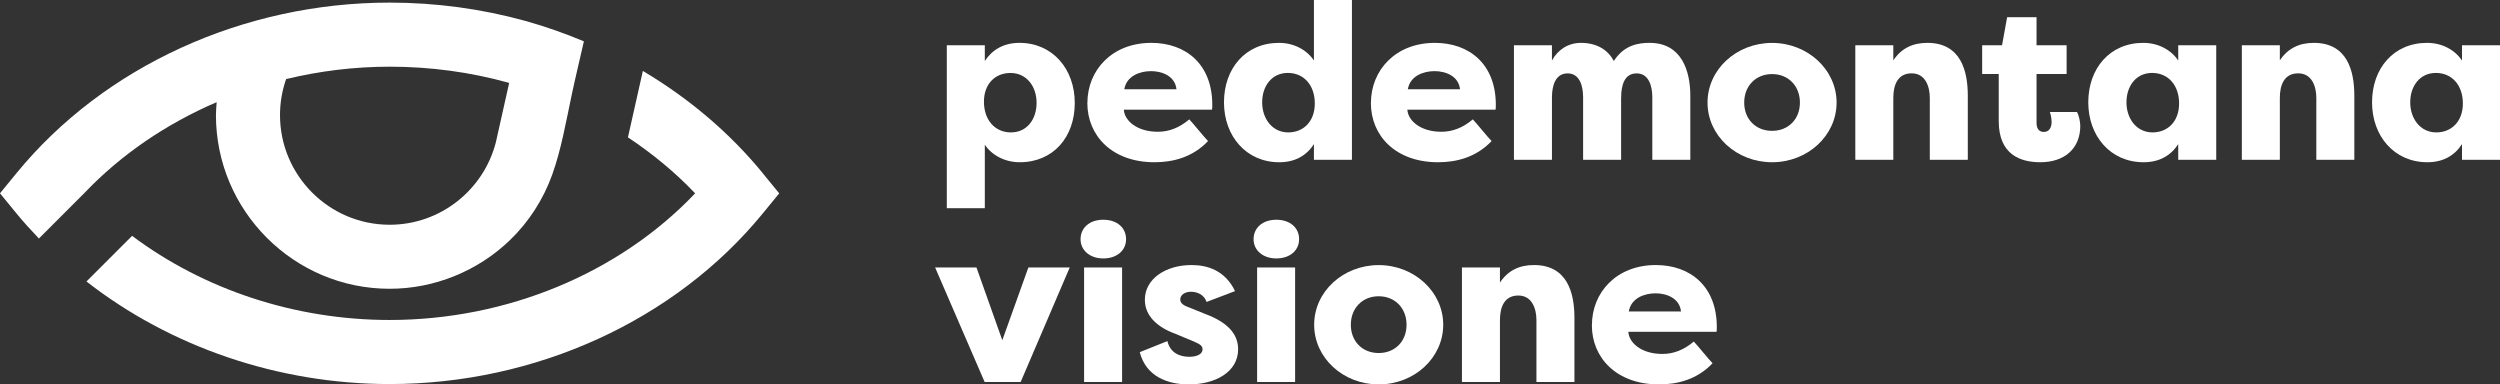
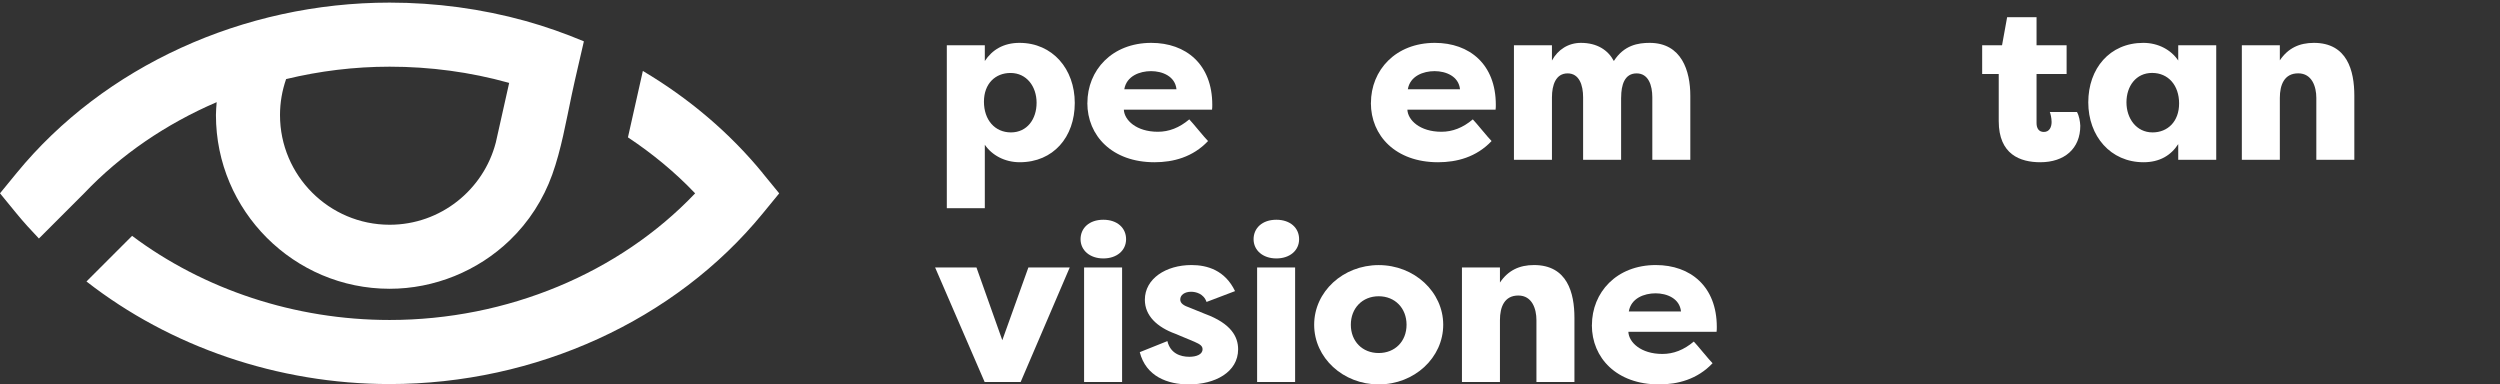
<svg xmlns="http://www.w3.org/2000/svg" id="Livello_1" data-name="Livello 1" viewBox="0 0 544.72 83.76">
  <rect x="0" y="0" width="544.72" height="83.76" fill="#333333" stroke="none" />
  <defs>
    <style>
      .cls-1 {
        fill: #fff;
      }
    </style>
  </defs>
  <g>
    <path class="cls-1" d="M47.05,25.07c0,20.87,16.98,37.85,37.85,37.85,9.72,0,19.2-3.84,26.19-10.58,4.16-4.01,7.29-8.88,9.24-14.31s3-11.51,4.23-17.32c.83-3.92,1.78-7.79,2.66-11.7-4.12-1.73-8.36-3.23-12.71-4.44-9.56-2.65-19.52-4-29.62-4C53.05,.57,22.66,14.45,3.62,37.7l-3.62,4.42,3.62,4.42c1.54,1.88,3.18,3.67,4.86,5.43l9.85-9.85c8.01-8.43,17.91-15.15,28.88-19.86-.07,.94-.16,1.87-.16,2.82Zm63.73-7.05c.05,.02,.11,.03,.16,.05l-2.91,12.99h0s0,.02-.01,.03c-2.67,10.27-12.03,17.88-23.12,17.88-13.17,0-23.89-10.72-23.89-23.89,0-2.72,.46-5.34,1.33-7.85,7.29-1.76,14.87-2.7,22.56-2.7,8.83,0,17.54,1.17,25.88,3.49Z" />
    <path class="cls-1" d="M166.17,37.7c-7.18-8.76-16.08-16.3-26.1-22.24l-3.25,14.47c5.36,3.56,10.3,7.63,14.64,12.2-16.52,17.37-40.96,27.59-66.57,27.59-20.64,0-40.52-6.65-56.11-18.33h0l-9.94,9.94c18.22,14.21,41.7,22.35,66.05,22.35,31.85,0,62.23-13.88,81.27-37.13l3.62-4.42-3.62-4.42Z" />
  </g>
  <g>
    <path class="cls-1" d="M206.3,45.37V9.87h8.28v3.42c1.59-2.41,4.05-3.95,7.56-3.95,7.18,0,12.04,5.68,12.04,13.1s-4.67,12.91-11.99,12.91c-3.28,0-6.07-1.54-7.61-3.81v13.82h-8.28Zm13.87-29.47c-3.28,0-5.78,2.31-5.78,6.26s2.36,6.69,5.88,6.69,5.59-2.89,5.59-6.45-2.17-6.5-5.68-6.5Z" />
    <path class="cls-1" d="M236.93,22.44c0-7.13,5.35-13.1,13.92-13.1,7.56,0,13.29,4.67,13.29,13.49,0,.34,0,.72-.05,1.06h-19.22c.1,2.26,2.7,4.82,7.42,4.82,2.41,0,4.67-.87,6.84-2.7,.67,.67,3.42,4.09,4.09,4.72-3.32,3.52-7.61,4.62-11.66,4.62-9.25,0-14.64-5.78-14.64-12.91Zm8.04-2.99h11.37c-.29-2.84-3.08-3.95-5.54-3.95s-5.35,1.06-5.83,3.95Z" />
-     <path class="cls-1" d="M294.57,0V34.82h-8.28v-3.42c-1.59,2.46-4.05,3.95-7.56,3.95-7.18,0-12.04-5.68-12.04-13.05s4.67-12.96,11.99-12.96c3.28,0,6.07,1.54,7.61,3.85V0h8.28Zm-13.87,28.85c3.28,0,5.78-2.36,5.78-6.31s-2.36-6.65-5.88-6.65-5.59,2.89-5.59,6.41,2.17,6.55,5.68,6.55Z" />
    <path class="cls-1" d="M298.71,22.44c0-7.13,5.35-13.1,13.92-13.1,7.56,0,13.29,4.67,13.29,13.49,0,.34,0,.72-.05,1.06h-19.22c.1,2.26,2.7,4.82,7.42,4.82,2.41,0,4.67-.87,6.84-2.7,.67,.67,3.42,4.09,4.09,4.72-3.32,3.52-7.61,4.62-11.66,4.62-9.25,0-14.64-5.78-14.64-12.91Zm8.04-2.99h11.37c-.29-2.84-3.08-3.95-5.54-3.95s-5.35,1.06-5.83,3.95Z" />
    <path class="cls-1" d="M353.22,21.24v13.58h-8.28v-13.63c0-2.6-.82-5.2-3.37-5.2s-3.42,2.46-3.42,5.25v13.58h-8.28V9.87h8.28v3.32c1.3-2.41,3.61-3.85,6.31-3.85,3.56,0,5.92,1.59,7.18,3.95,2.22-3.47,5.3-3.95,7.8-3.95,6.98,0,8.86,6.12,8.86,11.51v13.97h-8.28v-13.63c0-2.55-.82-5.2-3.42-5.2s-3.37,2.46-3.37,5.25Z" />
-     <path class="cls-1" d="M386.11,35.35c-7.75,0-14.06-5.78-14.06-13s6.31-13,14.06-13,14.06,5.83,14.06,13-6.26,13-14.06,13Zm0-6.84c3.56,0,6.07-2.55,6.07-6.16s-2.51-6.21-6.07-6.21-6.07,2.6-6.07,6.21,2.51,6.16,6.07,6.16Z" />
-     <path class="cls-1" d="M404.25,9.87h8.28v3.28c1.78-2.65,4.24-3.81,7.42-3.81,7.27,0,8.81,6.07,8.81,11.51v13.97h-8.28v-13.49c0-2.41-.92-5.35-3.95-5.35s-4,2.5-4,5.35v13.49h-8.28V9.87Z" />
    <path class="cls-1" d="M444.56,35.35c-4.38,0-9.06-1.69-9.06-8.96v-10.26h-3.61v-6.26h4.33l1.11-6.12h6.41v6.12h6.55v6.26h-6.55v10.69c0,1.11,.48,1.93,1.59,1.93,1.25,0,1.69-1.11,1.69-2.17,0-.87-.24-1.83-.39-2.17h5.92c.48,.87,.67,2.02,.72,2.99,0,5.01-3.47,7.95-8.72,7.95Z" />
    <path class="cls-1" d="M482.89,9.87v24.95h-8.28v-3.42c-1.59,2.46-4.05,3.95-7.56,3.95-7.18,0-12.04-5.68-12.04-13.05s4.67-12.96,11.99-12.96c3.28,0,6.07,1.54,7.61,3.85v-3.32h8.28Zm-13.87,18.98c3.28,0,5.78-2.36,5.78-6.31s-2.36-6.65-5.88-6.65-5.59,2.89-5.59,6.41,2.17,6.55,5.68,6.55Z" />
    <path class="cls-1" d="M488.47,9.87h8.28v3.28c1.78-2.65,4.24-3.81,7.42-3.81,7.27,0,8.81,6.07,8.81,11.51v13.97h-8.28v-13.49c0-2.41-.92-5.35-3.95-5.35s-4,2.5-4,5.35v13.49h-8.28V9.87Z" />
-     <path class="cls-1" d="M544.72,9.87v24.95h-8.28v-3.42c-1.59,2.46-4.05,3.95-7.56,3.95-7.18,0-12.04-5.68-12.04-13.05s4.67-12.96,11.99-12.96c3.28,0,6.07,1.54,7.61,3.85v-3.32h8.28Zm-13.87,18.98c3.28,0,5.78-2.36,5.78-6.31s-2.36-6.65-5.88-6.65-5.59,2.89-5.59,6.41,2.17,6.55,5.68,6.55Z" />
    <path class="cls-1" d="M222.39,83.23h-7.85l-10.79-24.95h9.01l5.63,15.85,5.68-15.85h9.01l-10.69,24.95Z" />
    <path class="cls-1" d="M240.4,47.88c3.03,0,4.96,1.78,4.96,4.24s-2.02,4.19-4.96,4.19-4.96-1.78-4.96-4.19,1.88-4.24,4.96-4.24Zm-4.19,35.35v-24.95h8.28v24.95h-8.28Z" />
    <path class="cls-1" d="M254.36,74.32c.63,2.65,2.79,3.42,4.77,3.42,1.49,0,2.89-.48,2.89-1.64,0-.67-.43-1.06-1.78-1.64l-4.14-1.73c-3.95-1.44-6.65-3.9-6.65-7.42,0-4.58,4.58-7.56,10.16-7.56,3.47,0,7.32,1.16,9.49,5.68l-6.21,2.36c-.63-1.83-2.36-2.22-3.37-2.22-1.35,0-2.36,.67-2.36,1.69,0,.87,.82,1.35,2.07,1.78l3.32,1.35c5.78,2.12,7.22,5.06,7.22,7.71,0,5.01-5.06,7.66-10.74,7.66-4.62,0-9.34-1.73-10.69-7.03l6.02-2.41Z" />
    <path class="cls-1" d="M278.1,47.88c3.03,0,4.96,1.78,4.96,4.24s-2.02,4.19-4.96,4.19-4.96-1.78-4.96-4.19,1.88-4.24,4.96-4.24Zm-4.19,35.35v-24.95h8.28v24.95h-8.28Z" />
    <path class="cls-1" d="M300.4,83.76c-7.75,0-14.06-5.78-14.06-13s6.31-13,14.06-13,14.06,5.83,14.06,13-6.26,13-14.06,13Zm0-6.84c3.56,0,6.07-2.55,6.07-6.16s-2.51-6.21-6.07-6.21-6.07,2.6-6.07,6.21,2.51,6.16,6.07,6.16Z" />
    <path class="cls-1" d="M318.54,58.28h8.28v3.28c1.78-2.65,4.24-3.81,7.42-3.81,7.27,0,8.81,6.07,8.81,11.51v13.97h-8.28v-13.49c0-2.41-.92-5.35-3.95-5.35s-4,2.5-4,5.35v13.49h-8.28v-24.95Z" />
    <path class="cls-1" d="M346.86,70.85c0-7.13,5.35-13.1,13.92-13.1,7.56,0,13.29,4.67,13.29,13.49,0,.34,0,.72-.05,1.06h-19.22c.1,2.26,2.7,4.82,7.42,4.82,2.41,0,4.67-.87,6.84-2.7,.67,.67,3.42,4.09,4.09,4.72-3.32,3.52-7.61,4.62-11.66,4.62-9.25,0-14.64-5.78-14.64-12.91Zm8.04-2.99h11.37c-.29-2.84-3.08-3.95-5.54-3.95s-5.35,1.06-5.83,3.95Z" />
  </g>
</svg>